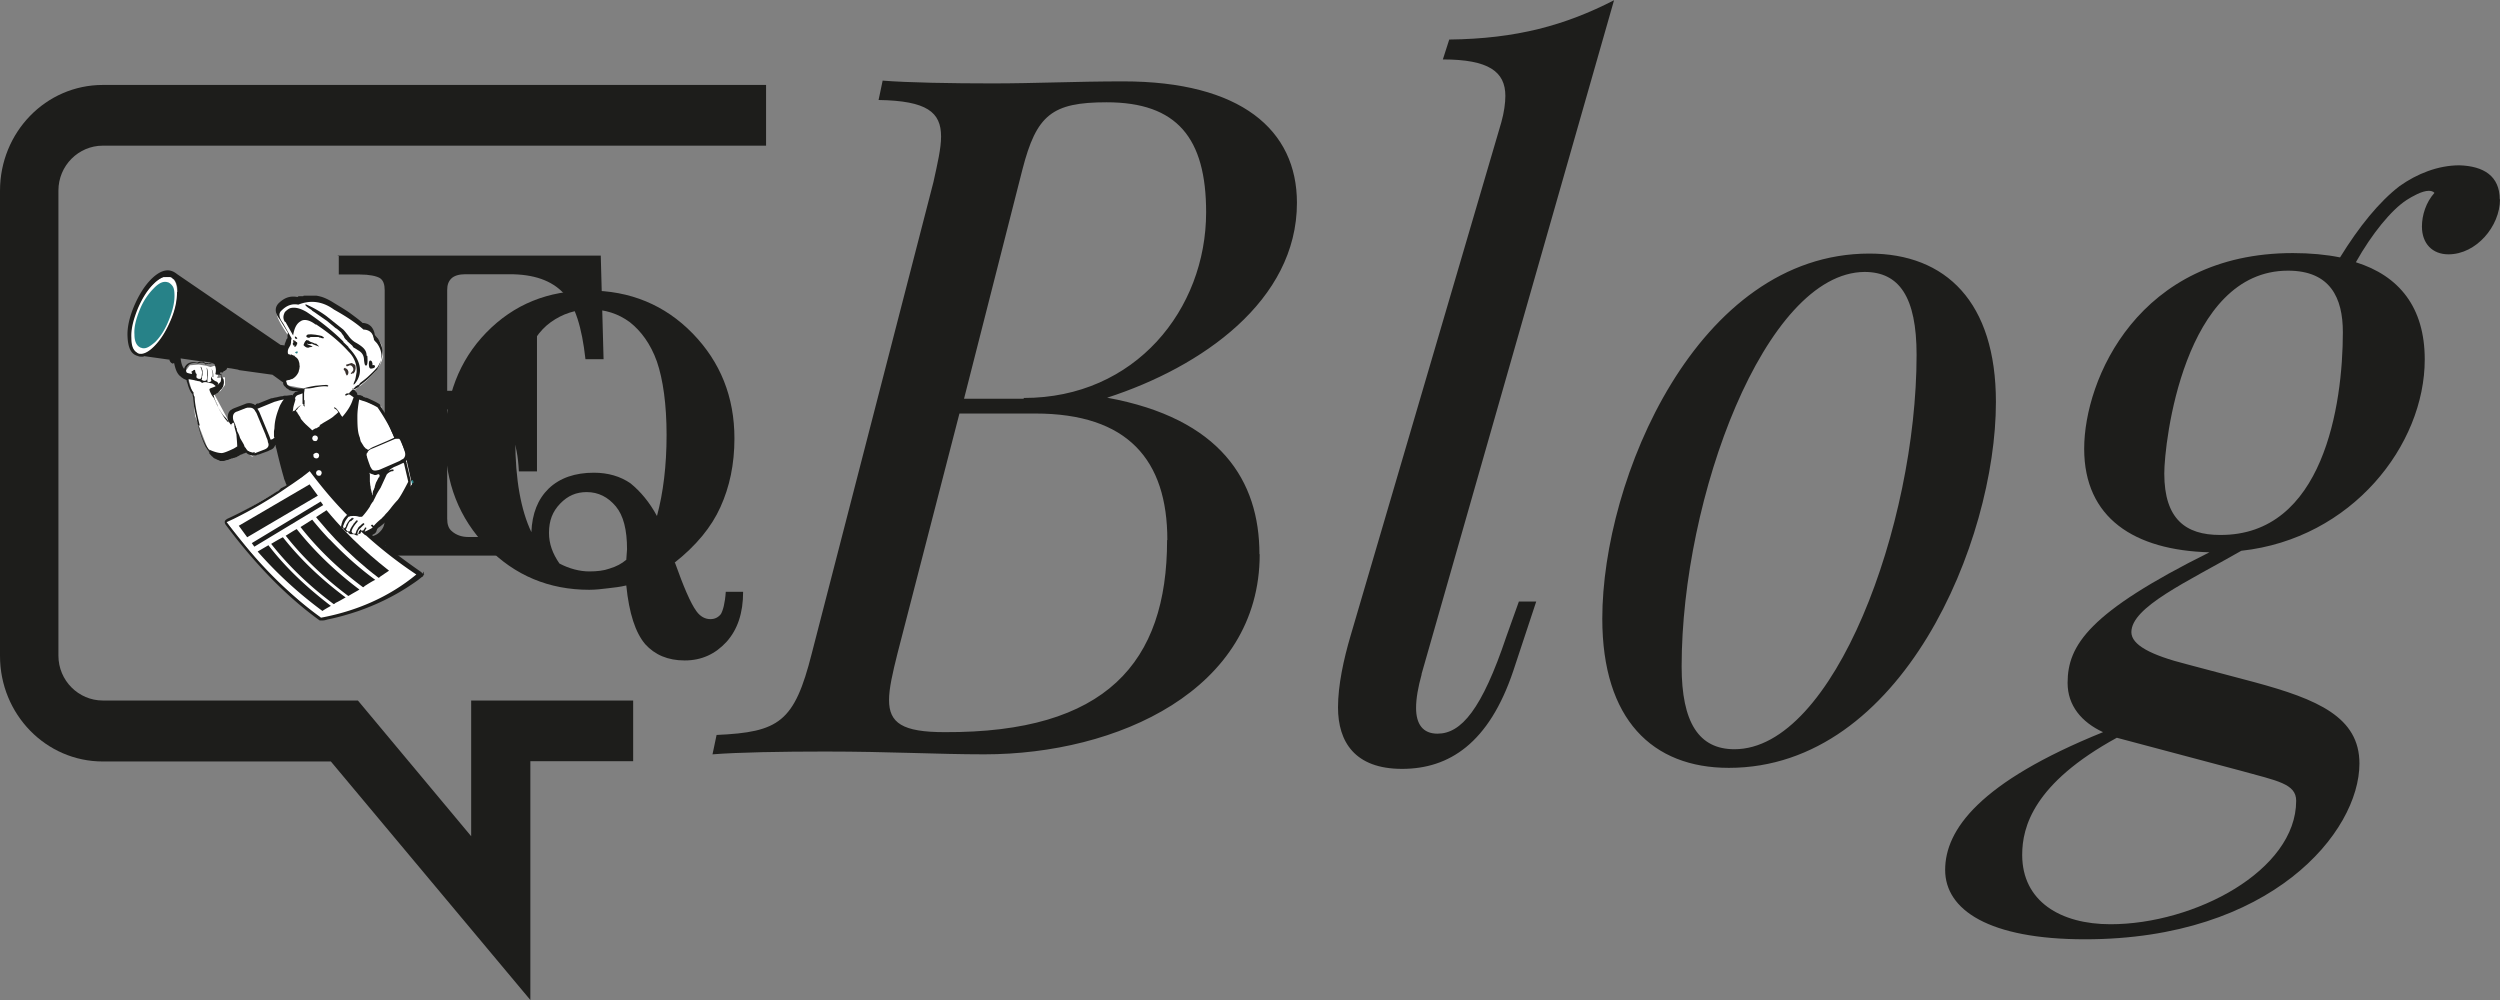
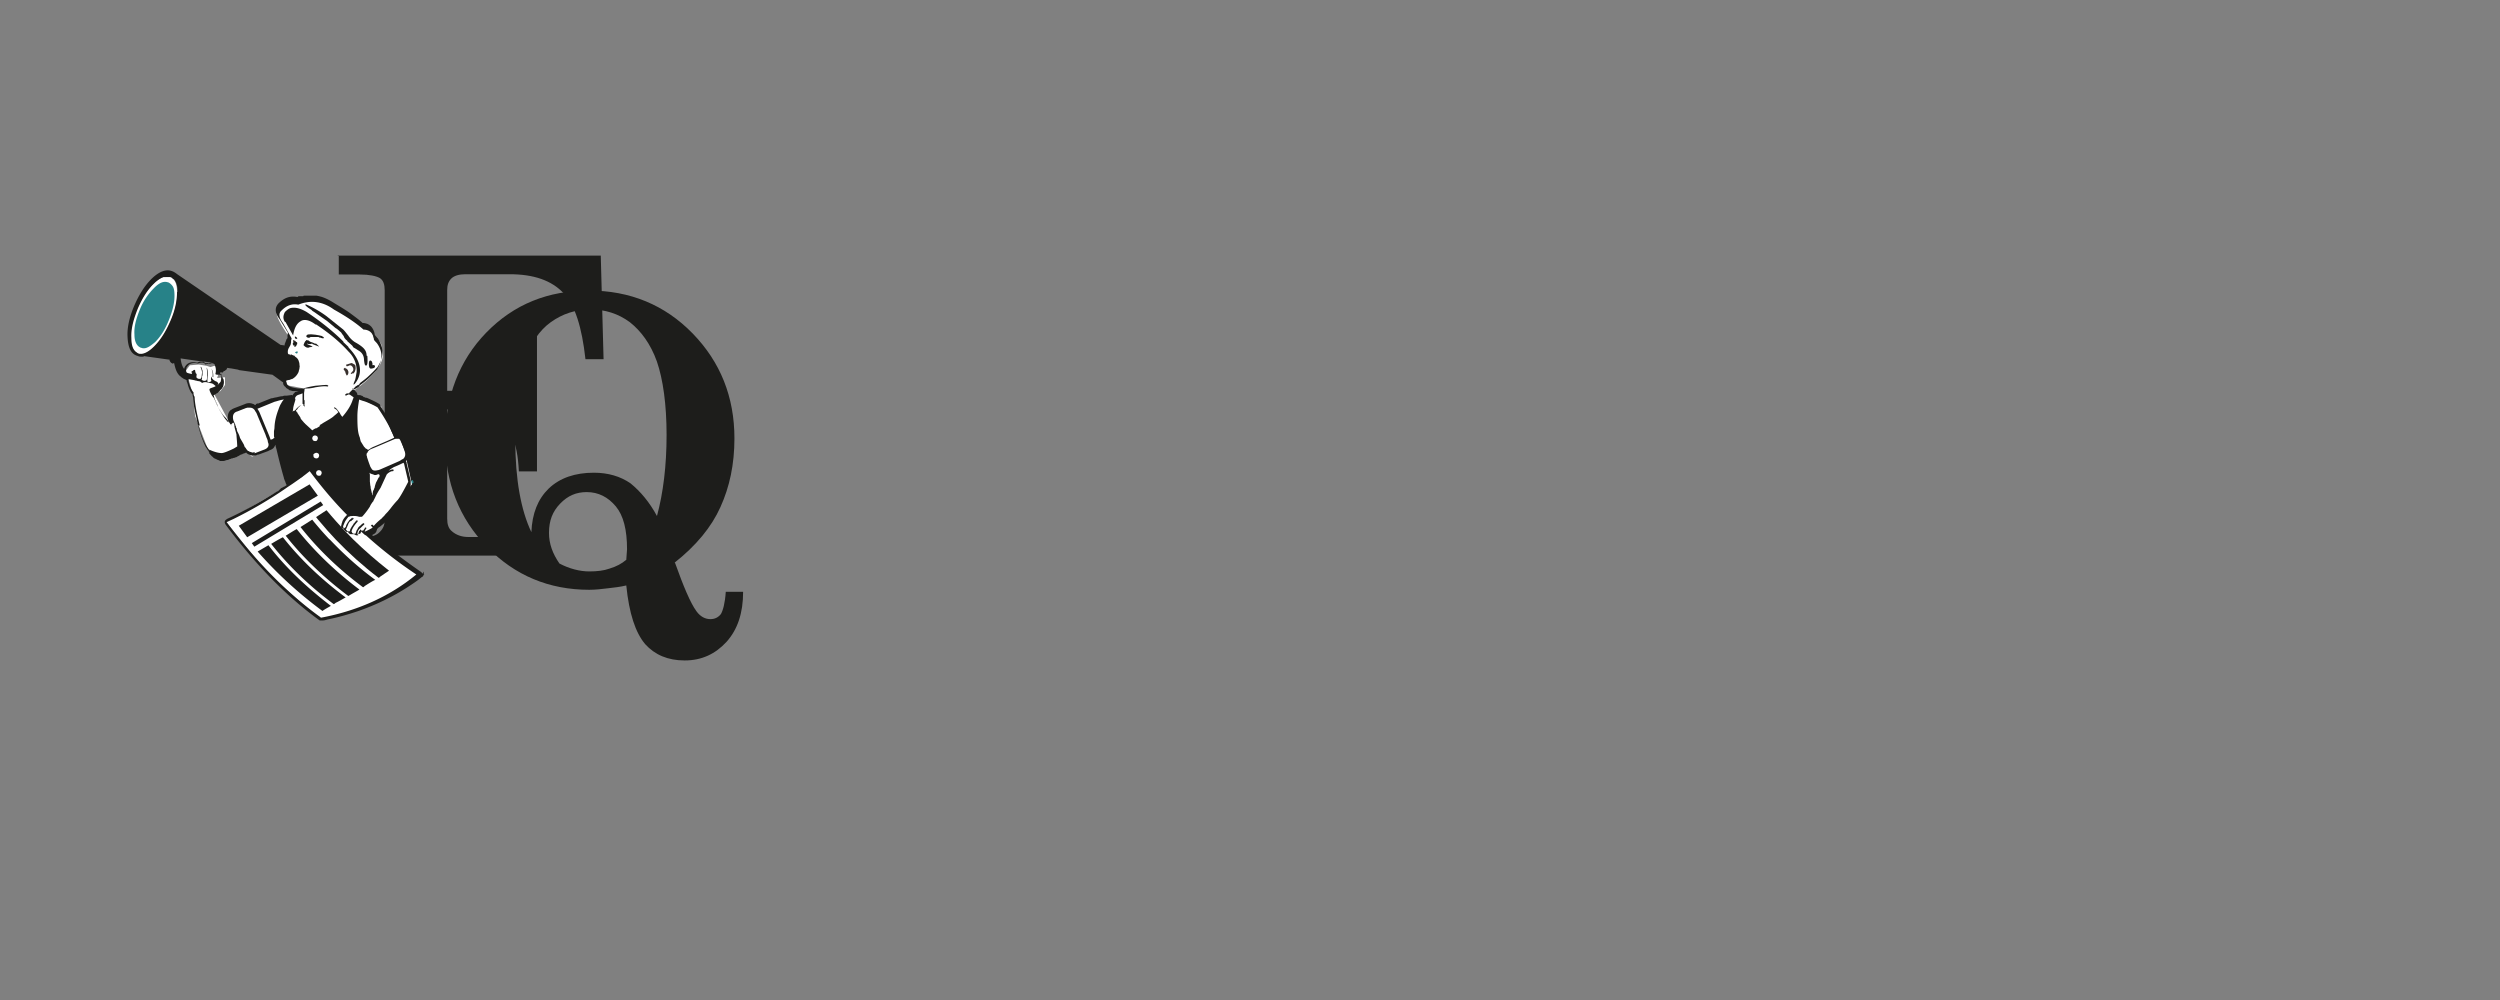
<svg xmlns="http://www.w3.org/2000/svg" id="Livello_2" data-name="Livello 2" viewBox="0 0 98 39.2">
  <rect x="0" y="0" width="98" height="39.2" fill="#808080" stroke="none" />
  <defs>
    <style>.cls-1{fill:#278288}.cls-2{fill:#1d1d1b}.cls-3{fill:#fff}.cls-4{fill:#38302d}</style>
  </defs>
  <g id="Livello_1-2" data-name="Livello 1">
-     <path class="cls-2" d="m20.79 39.2-7.82-9.35H4.03C1.8 29.85 0 28 0 25.71V7.48c0-2.3 1.8-4.15 4.03-4.15h26v2.38h-26c-.95 0-1.74.78-1.74 1.76V25.7c0 .98.79 1.76 1.74 1.76h10l4.44 5.32v-5.32h6.35v2.38h-4.03v9.35Z" />
    <path class="cls-2" d="M26.46 22.06c.33.92.6 1.57.84 1.9.16.22.35.31.55.31.16 0 .3-.06.41-.2.08-.14.16-.42.19-.87h.68c0 .84-.22 1.48-.65 1.96-.44.48-.98.73-1.64.73s-1.17-.22-1.55-.64c-.38-.45-.63-1.2-.74-2.3-.25.06-.46.08-.71.11-.25.03-.49.06-.74.06-1.58 0-2.92-.56-4.01-1.68-1.09-1.12-1.64-2.52-1.64-4.2s.55-3.11 1.61-4.2c1.09-1.12 2.43-1.65 4.03-1.65s2.97.56 4.06 1.68c1.09 1.12 1.64 2.49 1.64 4.12 0 1.01-.19 1.9-.55 2.69-.35.78-.95 1.51-1.8 2.18Zm-.71-1.82c.25-.92.38-1.99.38-3.19s-.14-2.18-.38-2.88c-.25-.7-.63-1.2-1.06-1.54-.46-.34-.98-.5-1.55-.5s-1.09.17-1.55.5-.79.84-.98 1.46c-.27.87-.41 1.93-.41 3.19 0 1.51.22 2.72.63 3.58.03-.73.25-1.29.68-1.71.44-.42 1.04-.62 1.77-.62.55 0 1.04.14 1.44.42.38.31.74.73 1.04 1.29Zm-1.2 1.71.03-.42c0-.76-.14-1.32-.44-1.68-.3-.36-.68-.56-1.14-.56-.41 0-.74.14-1.04.45-.3.31-.44.67-.44 1.15 0 .42.14.81.41 1.2.38.2.79.31 1.17.31.3 0 .57-.03.79-.11.27-.08.49-.2.65-.34Z" />
    <path class="cls-2" d="M13.22 10.02h10.33l.11 4.06h-.71c-.14-1.26-.41-2.13-.87-2.6-.46-.48-1.14-.73-2.1-.73h-1.74c-.25 0-.44.06-.55.17-.11.11-.16.25-.16.45v3.95h.63c1.25 0 1.99-.76 2.18-2.27h.71v5.43h-.71c-.03-.59-.11-1.04-.27-1.37-.16-.34-.41-.59-.71-.78-.3-.2-.65-.28-1.04-.28h-.79v4.28c0 .22.05.39.19.5.16.14.38.22.63.22h1.12v.73h-6.19v-.73h1.04c.25 0 .44-.06.57-.2.14-.14.19-.28.19-.48v-8.99c0-.22-.05-.39-.19-.48-.14-.08-.41-.14-.79-.14h-.82V10" />
    <path class="cls-1" d="M15.24 19.38h.08l.03.03v.03s0 .03.03.03v.08s-.03.03-.03.06 0 .03-.03.06v.03c-.03.06-.05.14-.05.2v.03s-.03.06-.03.08-.03.06-.03.11c0 .03-.03.06-.03.08 0-.03 0-.08-.03-.11 0-.03 0-.08-.03-.11 0-.03 0-.08-.03-.11 0-.06-.03-.14-.03-.2v-.36s.03.03.05.06l.05.03h.05Zm.21-.2.05.14s.03.03.03.06v.03s.03-.06.05-.06.03-.03.03-.03l.05-.06.03-.03c.08-.08.14-.14.19-.14.16-.08.3-.14.33-.17v-.03l-.03-.08s-.08.06-.14.08l-.6.28Z" />
-     <path class="cls-1" d="M15.56 19.43c-.05.11-.14.25-.19.48-.03.08-.05.17-.08.25.05-.11.11-.22.16-.36l.22-.53h-.03s-.03.03-.03.06c0 .06-.03.08-.05.11Zm-1.52 1.99s.03 0 0 0l.03.03.03-.11v.03s-.03.03-.05.06Zm.16.11h.05c.03-.08.05-.2.14-.28-.03.06-.05.08-.08.11s-.03.08-.05.11l-.03.03h-.03v.03Zm.65-.03s.03.06.03.08l.05.06c.11-.06.16-.11.16-.11.03-.03.03-.06.03-.08v-.08l-.03.03s-.11.08-.25.11Zm-.4.12s.03-.06.03-.08c0 0 0 .03-.03.08Zm.18.03s-.03.03-.05.03c0 0 .03 0 .05-.03.03 0 .05-.06.05-.09l-.03.06s-.03 0-.03.03Z" />
-     <path class="cls-2" d="M49.38 21.73c0 5.32-5.59 7.84-10.79 7.84-1.85 0-3.73-.11-6.24-.11-1.69 0-3.41.03-4.42.11l.16-.76c2.45-.11 3.05-.5 3.73-3.19l4.77-18.48c.16-.73.3-1.32.3-1.79 0-.95-.55-1.4-2.45-1.43l.16-.76c.98.08 2.73.11 4.31.11 1.66 0 3.3-.08 5.12-.08 4.61 0 6.81 1.9 6.81 4.76 0 3.84-3.73 6.44-7.44 7.64 4.44.81 5.97 3.25 5.97 6.13Zm-3.62-.56c0-3.14-1.55-4.96-5.18-4.96h-2.97l-2.43 9.41c-.19.76-.33 1.37-.33 1.82 0 .9.52 1.26 2.18 1.26 6.32.03 8.72-2.72 8.72-7.53Zm-5.62-5.57c4.36 0 7.14-3.47 7.14-7.28 0-2.91-1.14-4.31-3.9-4.31-2.15 0-2.75.5-3.3 2.63l-2.29 8.99h2.34v-.03Zm15.59 10.83c-.14.5-.22.95-.22 1.32 0 .64.27 1.01.84 1.01.93 0 1.74-.95 2.7-3.81l.49-1.37h.68l-.9 2.72c-.95 2.83-2.51 3.84-4.36 3.84s-2.51-1.06-2.51-2.41c0-.87.22-1.88.49-2.8L58.85 4.8c.11-.39.16-.76.16-1.04 0-.95-.65-1.43-2.45-1.43l.25-.78c2.64-.03 4.55-.56 6.46-1.54l-7.55 26.43ZM73.28 9.94c3 0 4.96 1.9 4.96 5.82 0 5.46-3.68 14.34-10.47 14.34-3 0-4.96-1.9-4.96-5.85 0-5.46 3.71-14.31 10.47-14.31Zm-7.36 16.18c0 2.21.68 3.25 2.07 3.25 3.9 0 7.14-8.79 7.14-15.46 0-2.27-.68-3.25-2.04-3.25-3.9.03-7.17 8.85-7.17 15.46ZM98 7.81c0 1.06-.93 2.16-2.02 2.16-.63 0-1.04-.42-1.04-1.09 0-.45.16-.95.49-1.32-.05-.06-.14-.08-.22-.08-.27 0-.65.22-.87.36-.6.39-1.36 1.32-1.99 2.44 1.69.53 2.7 1.76 2.7 3.81 0 3.36-2.86 7.03-7.19 7.5-2.15 1.23-4.31 2.21-4.31 3.19 0 .5.76.9 2.18 1.26l2.64.7c2.48.67 4.12 1.37 4.12 3.19 0 2.69-3.46 6.89-10.76 6.89-3.76 0-5.48-1.15-5.48-2.72s1.34-3.44 6.19-5.4c-.84-.39-1.39-1.04-1.39-1.93 0-1.48.84-2.77 5.56-5.12-2.94-.08-4.91-1.34-4.91-4.06s2.13-7.67 8.18-7.67c.68 0 1.31.06 1.85.17.74-1.2 1.53-2.18 2.34-2.8.68-.48 1.5-.81 2.34-.81.95.03 1.58.42 1.58 1.34ZM82.98 28.92c-3.27 1.79-3.71 3.5-3.71 4.59 0 1.82 1.5 2.72 3.46 2.72 3.3 0 7.28-2.1 7.28-4.84 0-.67-.74-.78-2.18-1.18l-4.85-1.29Zm8.86-15.9c0-1.34-.49-2.41-2.15-2.41-4.09 0-4.85 6.75-4.85 7.95 0 1.79.84 2.41 2.18 2.41 4.06.03 4.82-5.1 4.82-7.95Z" />
-     <path class="cls-4" d="M13.29 14.86s.02-.02 0 0c-.08-.02-.13-.03-.15-.05a.114.114 0 0 1-.03-.08c-.02-.02-.02-.03-.02-.05v-.03s-.07.03-.11.11c-.05.08-.08.12-.08.17s.03.08.1.08.13-.02.23-.03c.1-.03.16-.05.2-.08-.02 0-.05 0-.07-.02l-.07-.03Z" />
+     <path class="cls-1" d="M15.56 19.43c-.05.11-.14.25-.19.48-.03.08-.05.17-.08.25.05-.11.11-.22.16-.36l.22-.53h-.03s-.03.03-.03.06c0 .06-.03.08-.05.11Zm-1.52 1.99s.03 0 0 0l.03.03.03-.11v.03s-.03.03-.05.06m.16.11h.05c.03-.08.05-.2.14-.28-.03.06-.05.08-.08.11s-.03.08-.05.11l-.03.03h-.03v.03Zm.65-.03s.03.06.03.08l.05.06c.11-.06.16-.11.16-.11.03-.03.03-.06.03-.08v-.08l-.03.03s-.11.08-.25.11Zm-.4.12s.03-.06.03-.08c0 0 0 .03-.03.08Zm.18.03s-.03.03-.05.03c0 0 .03 0 .05-.03.03 0 .05-.06.05-.09l-.03.06s-.03 0-.03.03Z" />
    <path class="cls-3" d="M14.66 18.62h.07l.03-.02h.02s.03 0 .05-.02l.02.03v.02l.02.02s0 .02-.02.02v.02s0 .02-.02.03c-.02 0-.02.02-.02.03-.02.02-.02.03-.03.06-.02.02-.02.03-.02.05 0 0 0 .02-.02.02l-.07.21s0 .03-.02.05c0 .03-.02.06-.03.08-.02.03-.02.06-.03.11-.02.03-.02.06-.03.09 0-.03 0-.08-.02-.11 0-.03-.02-.08-.02-.11-.02-.05-.02-.08-.02-.12-.02-.06-.02-.14-.03-.2v-.26s0-.05-.02-.08c.02.02.05.03.07.05.02 0 .03.02.07.02l.07.03v-.02Z" />
    <path class="cls-3" d="m16.49 22.62-.05-.07-1.78-1.41-.08-.07v-.23l1.53-1.81.04-.04-.2-.9v-.24l-.16-.37-.12-.27v-.02h-.2l-.02-.04-.12-.28-.36-.87-.03-.07h-.02l-.34-.09-.15-.07-.56-.27-.13-.09.45-.34c.09-.07.17-.14.24-.21.77-.7.55-1.12.55-1.12v-.05c0-.24-.15-.37-.25-.42-.05-.03-.09-.04-.09-.04l-.07-.3v-.03s-.07-.07-.14-.1c-.08-.03-.19-.04-.24-.05h-.05l-.44-.36-.18-.14-.58-.4-.33-.07-.19-.04h-.03a.277.277 0 0 0-.18 0c-.24.02-.53.15-.53.15-.5-.15-.64.23-.81.35-.15.12.53 1.06.53 1.06l-.21.54.15.04.06.02.1.03.07.02v.02l-.46.81.13.32.63.12v.09l-.21.06-.38.43-.1-.2-.66.15-.41.08-.36.11-.11.04-.5.16-.07.49v.06l-.14-.25-.57-1.06.28-.05.18-.24v-.3h-.09l-.22.03.03-.09.07-.2-.11-.12-.02-.02-.05-.06-.18.06-.15-.05-.31-.05-.35.03-.02.03-.06.08-.08.1.06.15.05.18.09.32.07.24.07.65.03.24.05.13.5 1.3v.02l.69.14.61-.32.31.26.07.06.18-.08.6-.26.08-.4 1.11 1.49.02.03-.41.24-2.33 1.38-.25.15h-.02l1.58 1.97 2.05 1.81h.28c.35-.04.75-.16 1.17-.32.72-.28 1.48-.67 1.98-.96.35-.2.57-.34.57-.34l-.03-.04h-.02ZM6.94 11.44c0-.23-.05-.41-.15-.5 0 0 0-.02-.02-.02-.03-.03-.06-.04-.1-.06a.277.277 0 0 0-.18 0h-.08c-.12.04-.26.13-.4.27-.26.24-.46.57-.64.98-.18.42-.26.8-.25 1.13 0 .33.1.51.26.6 0 0 .02 0 .03.02.03.02.07.02.1.02.16.02.34-.08.55-.29.25-.24.45-.57.63-.98.18-.41.26-.78.26-1.13v-.03Z" />
    <path class="cls-1" d="M6.59 11.07c-.16-.06-.34 0-.56.23-.21.21-.41.49-.55.84-.15.37-.23.68-.21.97 0 .3.1.46.25.52.02 0 .05.02.08.02.15.02.29-.08.48-.24.21-.21.39-.49.53-.84.15-.37.23-.68.23-.97s-.05-.37-.13-.45a.444.444 0 0 0-.11-.08Z" />
    <path class="cls-4" d="M13.54 14.42h-.03l-.02.02-.02.02v.02s.02.02.02.03c.02.02.03.03.03.05.02 0 .02.02.02.03v.02s.03.08.05.11c.03 0 .07-.05.07-.14-.02-.09-.07-.14-.12-.14v-.02Zm.35-.13s-.07-.06-.13-.06c-.02.02-.05.02-.08.03-.07.03-.1.03-.11.03v.02s0 .05.03.05.03-.02.07-.02c.02-.02.05-.02.05-.02.05 0 .08.03.11.08.02.03.02.06.02.09s-.02.06-.05.09c-.03.03-.05.05-.05.06s0 .02.02.02c.03-.02.05-.02.07-.03v.02s.07-.06.08-.11c0-.03.02-.05.02-.08v-.06s0-.08-.03-.11h-.02Zm-2.33-.93s-.04-.03-.07-.03v.06l.03.03h.05c.03 0 .02 0 .02-.02s0-.03-.03-.05Z" />
    <path class="cls-2" d="M11.63 20.74c-.15.08-.28.17-.43.26.66.84 1.48 1.63 2.45 2.36.03 0 .05-.03.08-.04.13-.08.25-.14.36-.21-.96-.72-1.78-1.52-2.45-2.36Zm-1.12.64-.41.24c.71.81 1.55 1.6 2.54 2.33.11-.08.23-.14.33-.2-.97-.74-1.8-1.53-2.45-2.38Zm2.06-1.72-2.7 1.63.1.14 2.7-1.63-.1-.14Zm-.44-.67-2.77 1.62.33.45 2.77-1.63-.33-.45Zm-3.85-4.54c.05.09.07.2.05.32 0 0 .02 0 .03.02v-.06c0-.14-.03-.23-.08-.27Zm4.63 6.69c-.13-.14-.26-.28-.38-.42-.1-.12-.2-.23-.29-.35l-.46.29c.66.84 1.48 1.64 2.45 2.36.02 0 .05-.03.07-.05.13-.08.26-.17.41-.24-.67-.49-1.26-1.03-1.79-1.59Zm1.46-7.21c0-.09-.03-.18-.1-.26-.05-.06-.16-.15-.36-.26a.918.918 0 0 1-.26-.26c-.1-.12-.16-.21-.23-.26l-.64-.51a4.1 4.1 0 0 0-.79-.45s-.02 0-.02.03c.02.03.08.09.23.18l.05.05s.05.03.08.05l.5.35.18.15c.08.06.13.12.18.14.07.05.13.11.18.15.02.03.05.08.1.14.02.05.03.08.07.12.02.03.05.05.07.06v.02l.2.18s.02.03.03.05l.03.03c.07.03.13.08.2.12.13.08.2.2.2.37.02.15.03.21.08.21s.07-.12.05-.38h-.02Zm.31.39s-.05-.02-.08 0v-.08s-.02-.06-.03-.08c-.07-.06-.11-.02-.11.11s.03.18.08.18.1-.02.13-.03c.02-.02.03-.04.03-.06s-.02-.03-.02-.05Z" />
    <path class="cls-2" d="M11.09 21.06c-.16.08-.31.17-.46.26.66.84 1.48 1.64 2.45 2.36.03 0 .05-.03.08-.05.13-.06.26-.14.39-.21-.97-.72-1.8-1.52-2.46-2.36Zm3.03-.26h-.02s-.02.02-.03.02v.03s-.02.06-.03.08c.03 0 .05 0 .07-.02.02 0 .03-.02.03-.03s0-.03.02-.05v-.03h-.04Zm-3.03.26c-.16.08-.31.17-.46.26.66.84 1.48 1.64 2.45 2.36.03 0 .05-.03.08-.05.13-.06.26-.14.39-.21-.97-.72-1.8-1.52-2.46-2.36Zm3.03-.26h-.02s-.02.02-.03.02v.03s-.02.06-.03.08c.03 0 .05 0 .07-.02.02 0 .03-.02.03-.03s0-.03.02-.05v-.03h-.04Zm-.28-.51s-.02 0-.02.02c-.03.03-.07.05-.1.09 0 0 0 .02-.02.03h.06s.05-.05.08-.07l.02-.02v-.03h-.02Zm2.72 2.2s-.03-.06-.07-.08c-.53-.37-1.05-.75-1.53-1.16-.02-.02-.03-.03-.05-.03l-.05-.05s-.03-.02-.05-.03h-.02s-.02 0-.02-.02c-.02-.02-.03-.02-.05-.03-.02-.02-.03-.03-.05-.03l-.05-.05s-.02-.03-.03-.03c.02-.02.03-.03.05-.03.02-.02.03-.03.05-.03l.02-.02s.02-.02.02-.03c.02-.02.02-.03.03-.05 0-.03.02-.04.02-.06v-.02s.03-.02.03-.03l.03-.03s.03-.02.05-.03c.74-.59 1.15-1.14 1.21-1.63v-.18l-.16-.68v-.03l-.02-.03v-.03l.02-.02s.02-.02.03-.05c.07-.11.08-.23.03-.35l-.11-.37c-.03-.12-.1-.2-.18-.23h-.02s-.03-.02-.05-.02-.05-.02-.07-.02c-.02-.02-.02-.05-.03-.05-.02-.02-.02-.03-.03-.06 0-.02-.02-.03-.02-.04s0-.02-.02-.03c-.02 0-.02-.02-.02-.03-.02-.02-.02-.03-.02-.03 0-.02-.02-.02-.02-.02-.14-.28-.3-.53-.47-.79a.161.161 0 0 1-.04-.07v-.02s-.02-.03-.03-.03c-.12-.08-.26-.14-.41-.21 0 0-.02 0-.03-.02h-.02s-.03-.02-.07-.02-.03-.02-.05-.02-.03 0-.05-.02l-.02-.02s-.03-.02-.05-.02-.03-.02-.05-.02h-.07s-.03-.02-.05-.02v-.06l-.02-.02c-.02-.03-.02-.05-.05-.05l-.02-.02v-.02s-.02-.02-.03-.02-.03-.02-.05-.03l-.02-.02s.05 0 .07-.02c.02 0 .02-.02.03-.03 0 0 .02 0 .02-.02.02-.02.03-.02.05-.03.02-.02.03-.03.05-.03s.03-.02.05-.03c.02-.02.02-.03.03-.05.1-.08.2-.15.29-.23.13-.12.26-.24.38-.38 0 0 .02 0 .02-.02.18-.29.24-.55.16-.81a1.25 1.25 0 0 0-.16-.33c-.02 0-.02-.02-.02-.02a.572.572 0 0 1-.07-.08s-.02-.02-.02-.03a.592.592 0 0 0-.14-.32.502.502 0 0 0-.14-.1c-.06-.02-.12-.04-.19-.04-.02 0-.03-.03-.05-.04-.15-.13-.32-.25-.48-.37-.19-.13-.39-.25-.59-.37-.17-.11-.33-.19-.48-.24-.07-.02-.15-.04-.22-.05h-.5s0 .02-.02.02h-.14c-.02 0-.05 0-.07.03h-.02c-.28-.05-.51.03-.74.26-.15.17-.13.38.05.61l.33.54s-.02.05-.02.06v.14s0 .02-.02.02c0 .02-.02.03-.03.05v.02s-.02.03-.02.05-.02.03-.02.05-.02.03-.02.05v.05l-.16-.02-4.05-2.77s-.11-.09-.2-.12c-.23-.09-.5 0-.81.3-.26.26-.48.6-.68 1.06-.18.43-.28.84-.26 1.21.02.42.13.68.39.75.05.02.08.03.13.03h.08s.03 0 .05-.02l1 .14v.05s.02 0 .02.02.02.02.02.03l.03.03s.02 0 .03.02h.03s.02 0 .03-.02c0 0 .02 0 .02.02.05.23.11.4.25.51 0 0 .02 0 .02.02.05.03.1.08.16.09 0 0 .02.02.03.02s.02.02.03.02v.03s0 .03.02.05c0 .02 0 .03.02.06v.02c.05.17.11.3.18.38 0 .05.02.08.03.14 0 .11.02.27.06.47.02.11.05.23.08.37.02.11.05.22.08.34.08.29.16.52.26.72 0 .02.02.03.03.05 0 .02.02.03.03.04 0 .02.02.03.03.06.02.02.03.03.03.05.02.02.02.03.03.05v.03l.11.12c.02 0 .02.02.02.02s.02 0 .02.02c0 0 .02 0 .02.02h.02l.03.03h.02l.1.05h.02s.02.02.03.02.02 0 .03.02h.13s.05 0 .08-.02c.03 0 .05-.02.07-.02s.05 0 .07-.02c.02 0 .03-.02.07-.02.02-.02.03-.02.07-.02.02-.02.03-.02.07-.02.03-.02.05-.02.08-.03.02 0 .03-.02.05-.03.02 0 .03-.02.05-.02.02-.02.03-.02.05-.03.02-.02.03-.02.07-.03.02 0 .03-.02.05-.03h.02l.1-.04.02.02.02.02s.03.02.05.03c.02 0 .03.02.07.03.02 0 .04 0 .06.02h.08c.02 0 .08 0 .1-.02.02 0 .03 0 .05-.02h.03l.41-.15h-.02c.07-.03.13-.05.18-.09l.02-.02s.02-.02.03-.04l.05-.09s0 .08.02.11c0 .03.02.06.02.08.1.43.2.81.29 1.12v.02s.02.03.02.05 0 .02.02.03v.02s.02.03.02.04v.02s.02.03.02.05c.02.02.02.03.02.05-.02.02-.03.02-.05.03-.02.02-.03.02-.05.03-.02 0-.03.02-.05.03h-.02s-.02.02-.03.02c0 0-.02 0-.02.02-.02 0-.02.02-.03.02 0 .02-.02.02-.03.03l-.02.02s-.03.02-.03.03h-.02s-.03.02-.05.03c-.66.42-1.3.77-1.93 1.06-.02.02-.05.03-.07.06-.02.02-.02.05-.02.08s.02.05.03.08c1.2 1.61 2.44 2.86 3.69 3.76h.12c.07 0 .13-.02.2-.04.4-.08.78-.19 1.17-.32.69-.24 1.35-.55 1.98-.96.18-.12.37-.24.53-.38 0 0 .02 0 .03-.02.03 0 .03-.04.05-.08.02.03.02 0 0-.03v-.09ZM6.94 11.44c0 .36-.08.73-.26 1.14-.18.42-.39.75-.64 1-.2.2-.39.3-.53.29-.03 0-.07 0-.1-.02 0 0-.02 0-.03-.02-.16-.09-.23-.28-.23-.58-.02-.35.08-.72.25-1.15.18-.42.39-.75.64-.99.13-.13.26-.21.37-.25h.26c.04 0 .07.02.1.06l.02.02h.02c.1.11.15.27.15.49v.02Zm8.7 5.77s.03 0 .04.02c.03.02.06.06.07.12l.05.15.07.21c.03.11.02.21-.08.29h-.02s-.08.06-.13.08l-.18.08-.55.24s-.07.03-.1.03c-.12.03-.2.02-.24-.05-.02-.03-.03-.05-.05-.08l-.07-.19-.06-.18s0-.04-.02-.08c0-.03 0-.08.02-.09.02-.02.02-.03.03-.05 0-.02.02-.02.02-.03l.02-.02c.04-.04.09-.06.17-.09l.26-.11.63-.27h.13v.02Zm-1.17 1.32s.05.03.07.04c.02 0 .03.02.07.02l.07.03h.07l.03-.02h.02s.03 0 .05-.02v.02h.02v.03l.02.02s0 .02-.02.02v.02s0 .02-.02.03c-.02 0-.02.02-.02.03-.02.02-.02.03-.03.06-.02.02-.02.03-.02.04 0 0 0 .02-.02.02l-.02.05s-.04.11-.05.17c0 0 0 .03-.02.05 0 .03-.02.06-.03.08-.02.03-.02.06-.03.11v.03c0 .02 0 .04-.02.06 0-.03 0-.08-.02-.11 0-.03-.02-.08-.02-.11-.02-.05-.02-.08-.02-.12-.02-.06-.02-.14-.03-.2v-.26s0-.05-.02-.08Zm.87-1.64c.05.09.09.18.13.27h-.02l-.26.12-.56.24c-.07.03-.13.07-.18.11h-.04s-.02-.02-.02-.03h-.02s-.02-.02-.03-.02c0 0-.02 0-.02-.02l-.05-.05-.13-.21-.03-.12v-.02s-.02-.03-.02-.05c-.07-.18-.08-.45-.08-.77v-.02c0-.2.03-.42.07-.66.03.02.08.03.13.05.08.02.16.05.23.08.14.06.26.12.36.18.2.29.38.59.53.89v.03Zm-2.24-4.75c.43.24.82.49 1.15.78.08 0 .15.02.21.05.11.06.18.17.2.35.03.05.08.09.12.14.23.32.23.66 0 1.03-.1.11-.2.22-.31.32-.11.1-.23.2-.36.29-.02.02-.02.05-.05.06 0 0 0 .02-.02.02-.04.03-.1.05-.15.09h-.02.02v-.02l-.02-.02h-.02s-.03.05-.05.06l-.08.08s-.03.03-.03.05h-.1l-.02.02s-.02 0-.02.02h-.02v.02s0 .02.02.02c0 0 .02.02.02 0h.02l.02-.02h.02s.03-.02.05-.02l.05.02s.08.06.13.09c0 .03-.02.06-.03.09-.07.23-.21.45-.41.68a.556.556 0 0 1-.1-.15c0-.02-.02-.02-.02-.02 0-.02-.02-.03-.02-.03s0-.02-.02-.02c0-.02-.02-.03-.02-.03-.02-.04-.05-.08-.08-.09l-.03-.03h-.03V16l.02.02s.02 0 .03.02c.03 0 .05.03.07.06 0 0 .02.02.02.03 0 0 .02.02.02.03-.05.05-.1.09-.16.14-.02 0-.02.02-.02.02-.11.09-.28.18-.43.27 0 0-.02.02-.03.02-.02.02-.05.03-.07.04v.02s-.02 0-.02.02v.02l-.13.08h-.03s-.08.04-.13.08l-.05-.05-.23-.21s-.02-.03-.03-.03l-.12-.14s-.02-.03-.03-.05v-.02s-.02-.02-.02-.03l-.1-.15s0-.03-.02-.03c0 0-.02-.02-.02-.03l-.02-.04s.07-.05.07-.08c.06-.07.09-.1.14-.11-.04 0-.06 0-.09.03l-.07.06-.03.03c-.02.03-.05.06-.07.08h-.03l-.03.02-.02.02c.02-.06.02-.12.03-.18.03-.14.07-.23.08-.3v-.02s0-.02-.02-.02c.02-.06.05-.09.07-.11 0 0 .02 0 .03-.02l.15-.05s.03-.02.05-.02v.4s0 .02.02.02h.02v.02h-.02s.02.03.02.05h.02s0 .02.02.03l.02.05s-.02-.05-.02-.08v-.05l-.02-.02h.02v-.14l-.02-.03v-.27s.02-.11.02-.17c.1 0 .21 0 .34-.03.03 0 .07-.02.1-.02.18-.03.33-.05.45-.03h.02l.02-.02s0-.02-.02-.02l-.02-.02h-.05c-.11 0-.26.02-.41.03-.18.03-.34.06-.48.11h-.13c-.13 0-.25-.03-.36-.06-.1-.05-.16-.09-.16-.17l-.02-.03s0-.05.02-.06c.03 0 .08-.02.13-.02.02-.02.05-.03.08-.03.11-.06.2-.15.26-.29v-.02s.03-.09.03-.12.02-.08 0-.11v-.02s0-.08-.02-.11a.29.29 0 0 0-.14-.2s-.03-.02-.05-.04h-.02c-.02-.02-.03-.02-.05-.03l-.02-.02h-.03v.03l-.07-.02s0-.02-.02-.02h-.03v-.02c-.02-.11 0-.18.05-.26l.05-.09s.02-.08.02-.11v-.06s.02-.06.02-.09l-.34-.6c-.16-.21-.18-.38-.05-.49.2-.2.41-.27.64-.23h.02c.45-.18.92-.14 1.37.18Zm-.78 5.64s.05-.03.08-.03.07.02.08.03c.02.02.03.05.03.08s-.02.06-.03.08c-.02.02-.05.03-.08.03s-.07-.02-.08-.03c-.03-.02-.03-.04-.03-.08-.02-.03 0-.06.03-.08Zm-.05-.52s-.03-.05-.03-.08.02-.06.03-.08c.03-.02.05-.03.08-.03s.07.02.08.03c.02.02.03.05.03.08s-.02.06-.03.08c-.02.03-.05.03-.08.03s-.07-.02-.08-.03Zm.15 1.2s.05-.03.08-.03.07.02.08.03c.02.02.03.05.03.08s-.02.06-.03.08c-.02.03-.05.03-.08.03s-.07-.02-.08-.03c0 0-.03-.05-.03-.08s.02-.06.03-.08Zm-3.69-3.85s0-.02.02-.03c0 0 0-.02.02-.02 0-.02.02-.02.03-.02s.03 0 .03-.02c.02-.02.03-.02.03-.02.02 0 .02-.02.02-.03.02-.02.02-.03.03-.05l.12.02h.02l.28.05.05.02 1.3.18.36.26s.02.02.03.02.02.02.03.02v.06s.02.05.03.06c.02.02.03.05.07.06v.02l.02.02s.05.03.08.05c0 0 .02 0 .02.02 0 0 .02 0 .03.02h.02l.1.03h.23l-.1.03h-.02s-.02 0-.02.02l-.05.05s-.02.03-.03.05v.02h-.02v-.02l-.23.03h-.07s-.05 0-.07.02c-.1 0-.18.03-.28.05h-.02l-.12.03h-.03c-.08.03-.23.09-.45.18-.02 0-.03.02-.07.02h-.02s-.03.02-.05.02c0 0-.02 0-.02.02-.02 0-.03.02-.03.02-.02 0-.03-.02-.05-.03h-.02a.381.381 0 0 0-.33 0l-.39.15s-.08.03-.11.05c-.02.02-.03.02-.05.03-.1.08-.13.2-.12.35v.02s.02.03.02.06v.06l-.02-.02s-.02-.02-.02-.03h-.02v-.02l-.02-.02c-.08-.09-.16-.23-.25-.38-.02-.02-.02-.05-.03-.06 0-.02-.02-.02-.02-.03s-.02-.04-.03-.08c0-.02-.02-.03-.02-.05s-.02-.03-.03-.05c0-.02 0-.03-.02-.05 0-.02-.02-.03-.02-.05s-.02-.03-.02-.05-.02-.03-.02-.05 0-.03-.02-.05v-.02s0-.03-.02-.05c.02-.02.03-.02.05-.03.02 0 .03-.02.05-.03.02-.02.03-.02.05-.03 0 0 .02 0 .02-.02.02-.02.03-.02.03-.03.02 0 .02-.02.03-.03.02 0 .02-.02.02-.02.03-.03.07-.06.1-.11 0 0 0-.02.02-.03.03-.09.05-.18.03-.26v-.03s-.02-.02-.02-.03c0 0 0-.02-.02-.02v-.03l-.05-.05v-.09h-.05v-.06h.08Zm-.89 2.1c-.15-.58-.21-.97-.21-1.16l-.02-.02c-.02-.06-.03-.11-.02-.14a.874.874 0 0 1-.12-.2c-.04-.09-.07-.19-.09-.32h.06c.1.02.18.03.23.05h.02s.06.02.08.02c.05 0 .08.02.1.03.03.03.06.05.08.03.03-.02.08-.02.13-.02l.23.05s.05.02.08.05c.03.02.05.05.07.05s.05-.02.07-.05l.03-.05s-.02-.02-.02-.03c-.02-.02-.05-.05-.1-.06-.08-.05-.11-.08-.13-.12v-.06c-.05.06-.05.12-.02.17a.16.16 0 0 1-.11.05h-.02s-.02-.02-.03-.02v-.11l.02-.14c0-.15-.02-.26-.05-.3.03.21.03.38 0 .49-.07.05-.15.03-.2-.02.02-.02.02-.05.02-.08s0-.06.02-.09v-.18s-.02-.05-.03-.09c0-.02-.02-.04-.03-.06h-.02c.03.08.06.15.06.23l-.02.18s-.02.03-.02.05c-.08.03-.15 0-.18-.05 0-.03 0-.08.02-.11H7.7v-.02s0-.02-.02-.02c-.02-.05-.03-.09-.03-.11s0-.02-.02-.03h-.02s-.02 0-.03.02c0 0-.02.02-.05.03-.02.02-.03.02-.03.03v.02h.03v.03l-.02.03c-.08-.02-.15-.03-.2-.06a.248.248 0 0 1 0-.17v-.02c.02-.03.04-.05.06-.08l.03-.03c.09-.07.22-.09.36-.05.15-.06.25-.05.3.05 0-.02.03-.02.03-.02.03-.02.06-.02.11-.02l-.02-.02s-.07-.02-.08 0h-.05l-.02-.02s-.02-.02-.03-.02c0-.02-.02-.02-.03-.02h-.13c-.02 0-.05.02-.08.02 0 0-.02.02-.03.02-.23-.06-.41 0-.5.2 0 .02 0 .03-.02.03-.07-.09-.11-.23-.13-.4l.76.11h.05l.45.06h-.07s-.05 0-.08.03c.02 0 .02.02.03.02.08-.05.15-.03.2.02v.06h.02v.02c.03.09.03.2 0 .3.02 0 .03 0 .05.02h.16s.02.05.02.07c0 .06 0 .13-.02.2-.02.03-.07.08-.1.11-.03.02-.07.05-.12.08-.03.02-.07.03-.15.06-.05.02-.07.03-.07.06s.03.11.08.2c.03.06.08.11.1.14l.1.23c.11.21.21.4.33.51.02.02.04.04.06.07.06.07.11.13.14.19s.12-.05.12-.05 0 .02.02.02c.02.04.03.09.03.15.02.09.05.18.08.31 0 .08.02.2.03.46l-.13.08c-.25.12-.41.18-.48.18-.13 0-.31-.05-.5-.14 0 0 .02.03.03.04-.02 0-.03-.03-.03-.04-.17-.21-.3-.53-.41-.96l.06.03Zm2.15 1.01h-.03s-.02 0-.02.02h-.05s-.05-.02-.1-.03a.52.52 0 0 0-.05-.03h-.02s-.03-.04-.05-.06c0 0-.02-.02-.02-.03-.02-.03-.03-.05-.05-.06-.02-.03-.02-.06-.05-.12-.03-.05-.05-.09-.07-.12-.03-.05-.05-.09-.07-.12a.946.946 0 0 0-.1-.24.346.346 0 0 1-.03-.12c0-.02-.02-.04-.03-.06 0-.03 0-.05-.02-.06v-.03l-.03-.06s-.03-.08-.05-.12c-.05-.18 0-.31.15-.35l.33-.13.06-.02h.05c.08 0 .15 0 .21.06l.02.02s.02.02.02.03.02.03.05.08c.02.03.03.06.05.11l.31.74.05.14c.03.06.05.12.05.17.07.14 0 .24-.13.29l-.39.15v-.05Zm.62-.48-.05-.14-.36-.87s-.03-.08-.05-.11c-.02-.03-.03-.06-.05-.08 0 0 0-.02-.02-.02h.02l.66-.27s.08-.02.11-.03c.1-.03.18-.05.26-.06-.03.03-.07.08-.1.14-.05.08-.08.15-.11.24-.08.21-.15.45-.16.72 0 .06-.02.11-.02.17v.15s0 .06.02.08l-.02.02s-.03 0-.03.02c-.03.02-.08.03-.12.04Zm1.96 6.96c-1.25-.9-2.48-2.12-3.67-3.71l-.02-.02c.09-.04.17-.08.26-.12.69-.34 1.41-.75 2.14-1.26l.18-.12c.13-.09.26-.18.38-.27.1-.07.2-.15.3-.23.45.6.94 1.19 1.47 1.72 0 0-.02 0-.03.02-.06.06-.12.13-.16.23 0 .03-.03.07-.03.11-.02.06-.02.09-.02.12.02.02.04.03.07.04h.02v.02l.02.03.05.05.02.02s.02 0 .02.02h.07s.02.03.03.05l.03.02s.03.02.05.02h.13c.07.05.12.06.18.03-.02 0-.03-.02-.05-.03 0-.09.03-.17.12-.24l.11-.11s.02 0 .02-.02c.02 0 .02-.02.02-.02v-.02s-.02-.02-.03-.02h-.02l-.02.02c-.05.03-.08.08-.13.11-.03.03-.05.06-.07.11l-.02.02s-.02.04-.02.06c-.02.02-.02.04-.02.06s-.02.02-.03.03h-.05s-.03 0-.05-.02l-.02-.02v-.02l-.02-.02c.02-.11.1-.23.2-.35l.02-.02s.02-.02.02-.03v-.02s0-.02-.02-.02h-.02s-.02 0-.02.02 0 .02-.02.02c0 0-.02 0-.02.02-.02.03-.03.05-.07.08v.02s-.07.09-.08.12c-.02.03-.05.08-.05.12 0 0 0 .02-.02.03h-.07l-.05-.05-.02-.02.08-.18c.02-.06.05-.11.08-.14.02-.03.05-.05.08-.07l.02-.02v-.03s-.02 0-.02-.02c0 0-.02 0-.02.02-.03.03-.07.05-.1.09 0 0 0 .02-.02.03-.03.04-.05.08-.08.13l-.02.06v.02s-.05.05-.07.06c0 0-.02 0-.02-.02 0 0 0-.02-.02-.02 0-.03 0-.05.02-.09.02-.05.04-.1.06-.14.04-.07.08-.12.12-.17 0 0 .02-.02.03-.02h.02s.03-.02.07-.02h.02s.16-.02.29.03h.08s.03 0 .05-.02c.1-.11.2-.24.29-.38.03-.08.08-.14.12-.2v.02c.03-.08.07-.14.1-.21.05-.11.11-.21.2-.35l.24-.52.03-.03.02-.02c.07-.05.13-.08.18-.08h.02s.02-.02.02-.03v-.02l-.02-.02a.38.38 0 0 0-.18.06c.08-.08.16-.12.21-.15.2-.08.31-.14.38-.17 0 .02.02.03.02.04l.16.69v.02c-.2.39-.33.61-.41.71-.05.05-.16.17-.31.37-.02.02-.03.03-.05.06-.05.06-.12.12-.16.18l-.08.08-.03.03s0 .02-.02.02c-.11.09-.21.18-.29.28-.02-.02-.03-.05-.05-.05h-.02s-.02 0-.02.02c-.02 0-.02.02-.02.02l.07.06-.03.03s-.15.09-.28.14v-.03l.02-.02v-.02l.02-.02c0-.02.02-.02.02-.03v-.02s0-.02-.02-.02h-.02s-.02 0-.02.02-.02.03-.03.05l-.02.02h.02s-.03.03-.07.03h-.03l-.02-.02c0-.02-.02-.02-.02-.02-.02 0-.02.02-.02.02v.03h.02l.15.14s.04.03.07.04a16.746 16.746 0 0 0 1.97 1.53c-1.08.89-2.36 1.44-3.77 1.7l.04-.02Zm1.57-3.32s0-.03.02-.05v-.03h-.05s-.02.02-.03.02v.03s-.02.06-.03.08c.03 0 .05 0 .07-.02.02 0 .03-.02.03-.03Zm-3.05.18c-.16.08-.31.17-.46.26.66.84 1.48 1.64 2.45 2.36.03 0 .05-.03.08-.05.13-.06.26-.14.39-.21-.97-.72-1.8-1.52-2.46-2.36Z" />
    <path class="cls-2" d="M14.25 20.72Zm1.77-1.82v-.02.02Zm-2.85 1.53c-.13-.14-.25-.29-.37-.43l-.41.27c.04.06.09.11.14.17.2.24.41.48.63.71.5.52 1.06 1.03 1.68 1.5.02 0 .05-.03.07-.05l.34-.23c-.51-.4-.98-.81-1.41-1.23-.24-.24-.46-.47-.67-.71Zm-.81-6.95s-.08-.05-.19-.08c-.03-.02-.06-.03-.06-.05h-.02s-.06-.02-.08-.02c0 0-.02.02-.02.03-.02 0-.03.03-.06.08l-.03.08s0 .03.02.03l.03.03s.06.05.11.05.03 0 .08-.02c.05 0 .08-.02.11-.02 0-.02-.05-.03-.09-.05-.06-.02-.09-.03-.11-.05h-.02l.02-.02c.02 0 .03.02.05.02.06 0 .09 0 .13-.02 0 0 .02 0 .02.02l.24.09h.02l-.13-.12-.02.02Z" />
    <path class="cls-2" d="M12.38 12.71c.5.33.93.68 1.28 1.07a1.041 1.041 0 0 1 .32.81c-.02.09-.03.2-.06.3-.02.06-.05.1-.06.17v.02s.05-.03.06-.05c.32-.41.24-.88-.24-1.39-.02-.02-.02-.03-.03-.05l-.19-.18v-.02c-.43-.43-.93-.82-1.44-1.16-.24-.14-.45-.2-.64-.15-.08.03-.15.09-.21.15-.08.15-.08.27 0 .39h.02l.3.53c.05-.3.14-.47.3-.56.13-.09.35-.05.59.14" />
    <path class="cls-1" d="M11.62 13.78s-.05.02-.05.03c0 0 0 .02.02.03.02 0 .03.02.03.02.03 0 .05-.02.05-.06s-.02-.02-.05-.02Z" />
    <path class="cls-2" d="m11.63 13.51.02-.02v-.05s0-.03-.03-.03c-.02-.02-.03-.02-.06-.02s-.03.02-.05.02c0 0-.02.02-.02.03s-.02.03-.02.05c0 0 .02 0 .02.02v.03h.06l-.02.03s0 .02.02.02.05 0 .06-.03c.02-.03.02-.05.02-.05Zm1.07-.28s-.06-.05-.09-.06c-.06-.02-.14-.03-.25-.05-.24-.03-.35-.02-.35.06v.02s.02.02.03.02.02.02.03.02h.06s.03-.03.06-.03h.29s.02 0 .03.02h.03s.08.03.09.03h.06v-.02m-1.06.05s.02 0 .02-.02 0-.03-.03-.05c-.02-.02-.04-.03-.06-.03v.06l.03.03h.05" />
  </g>
</svg>